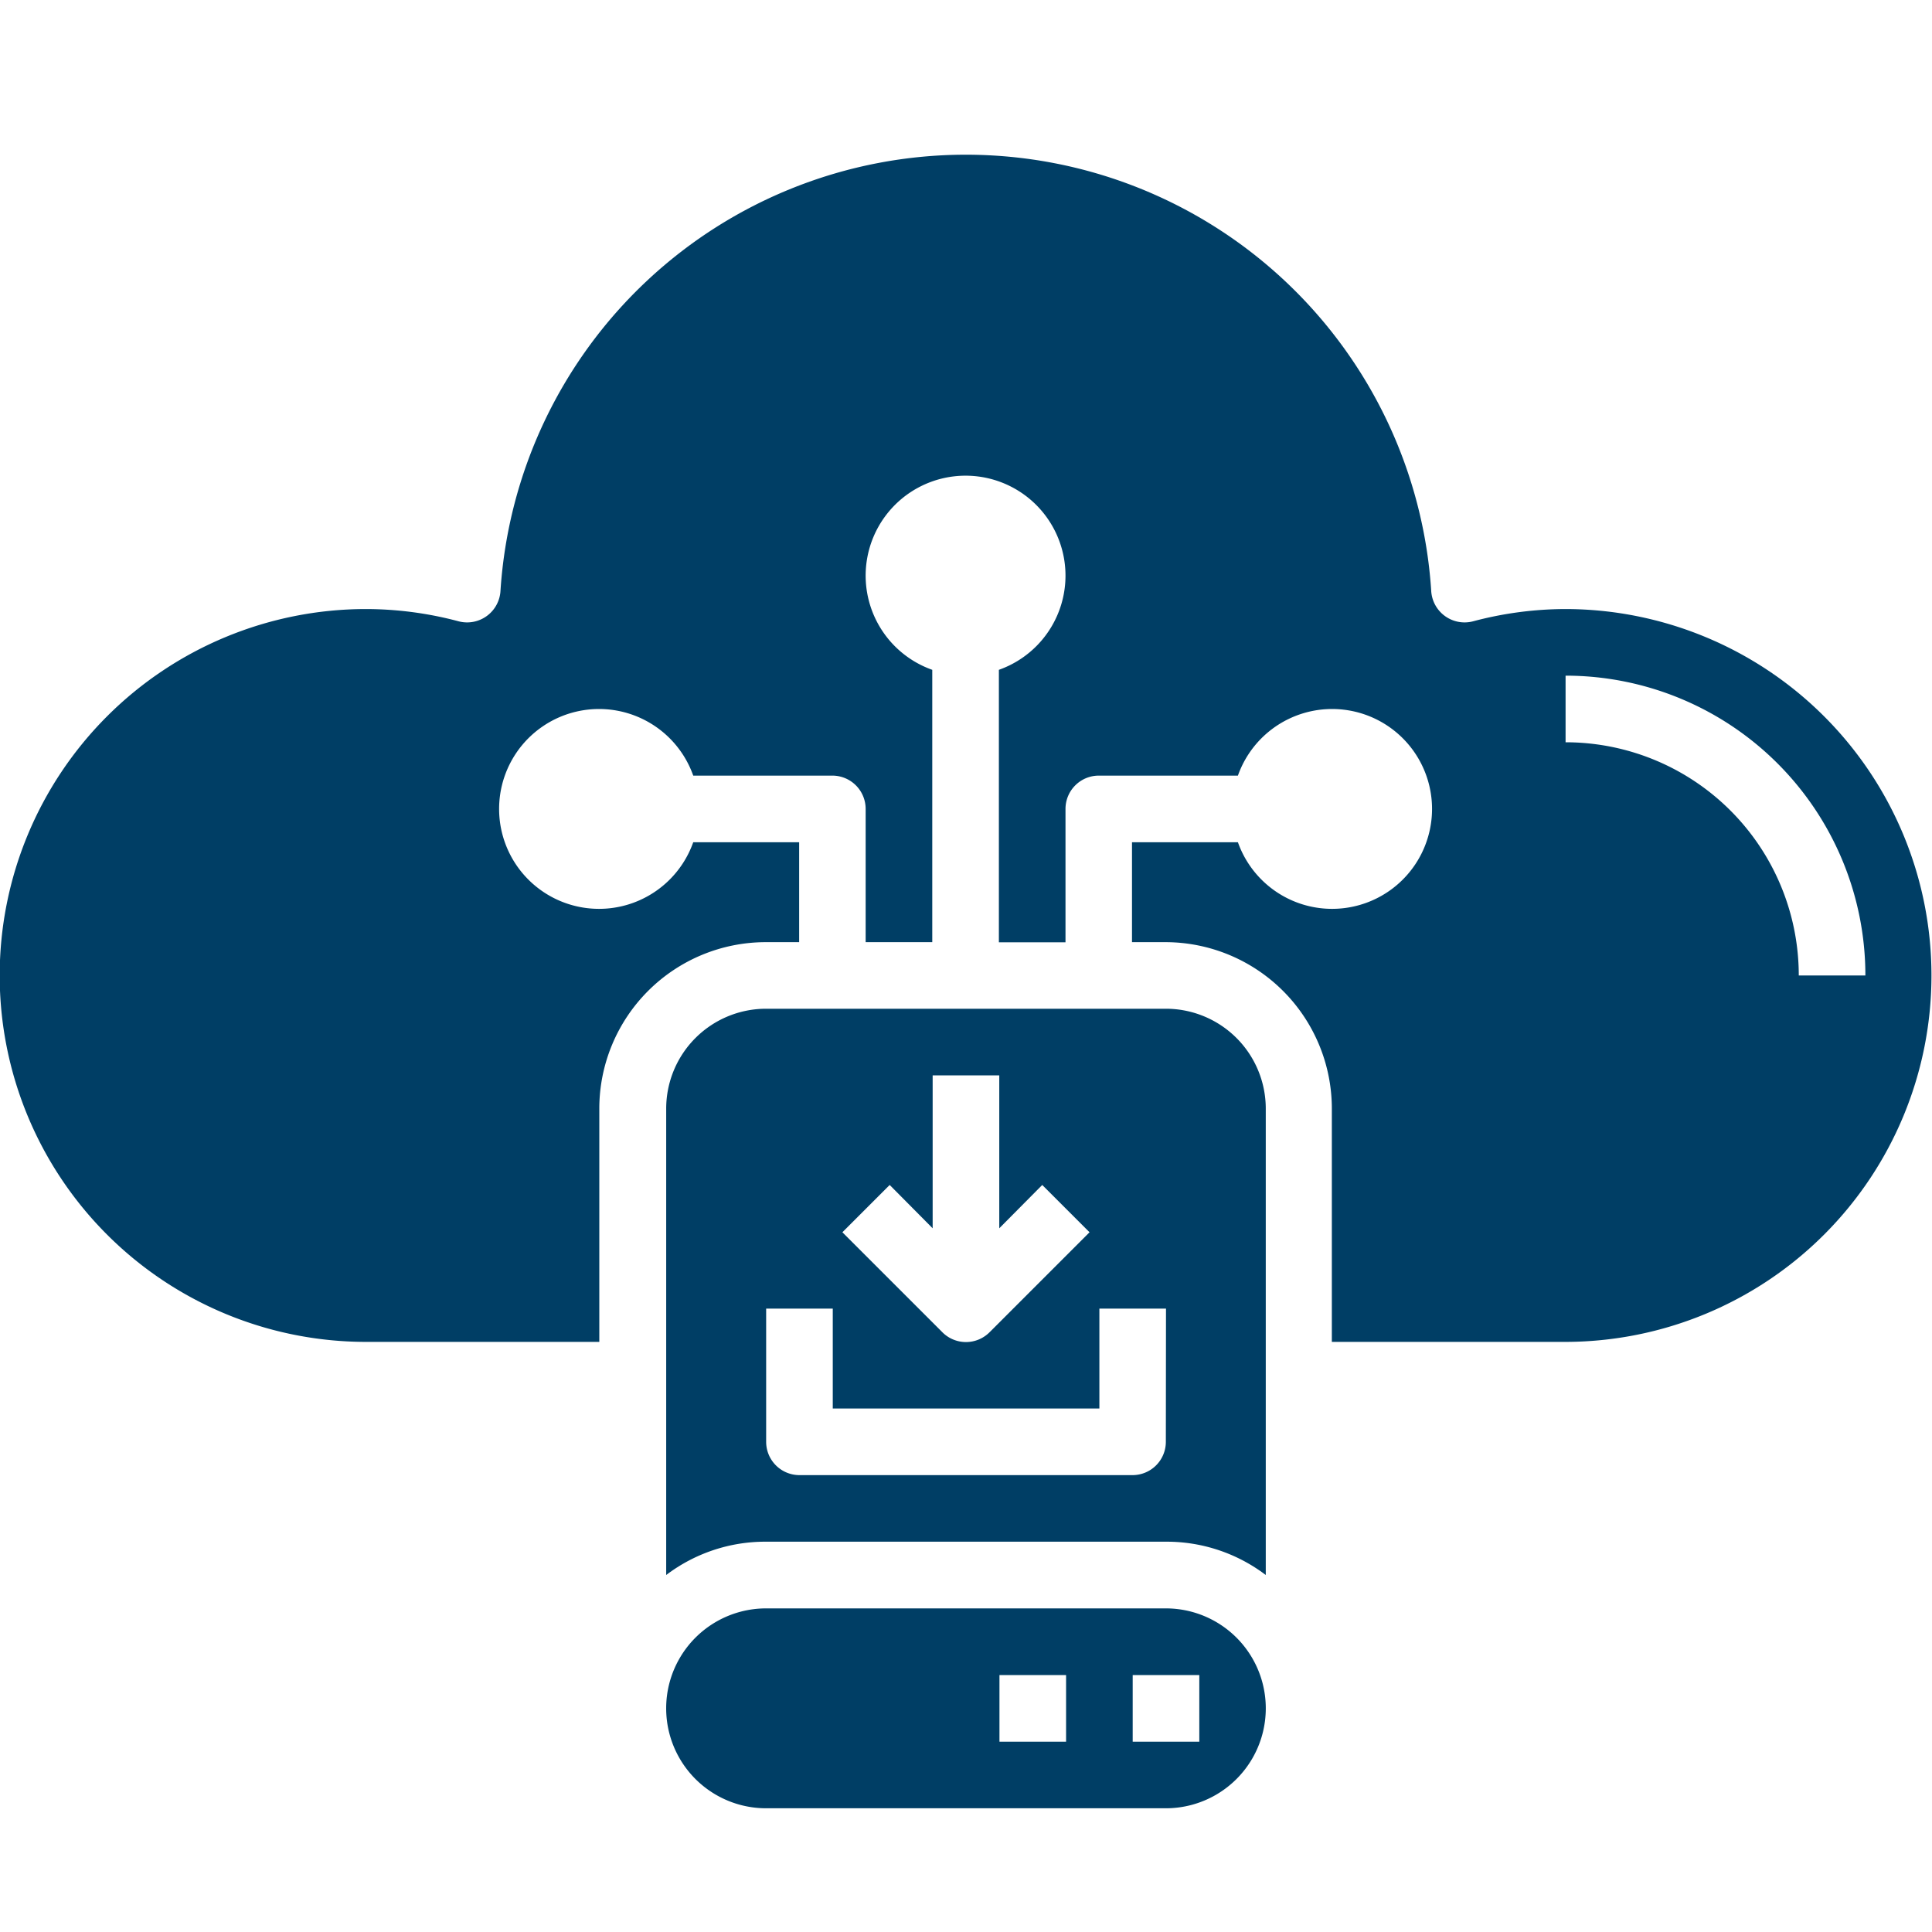
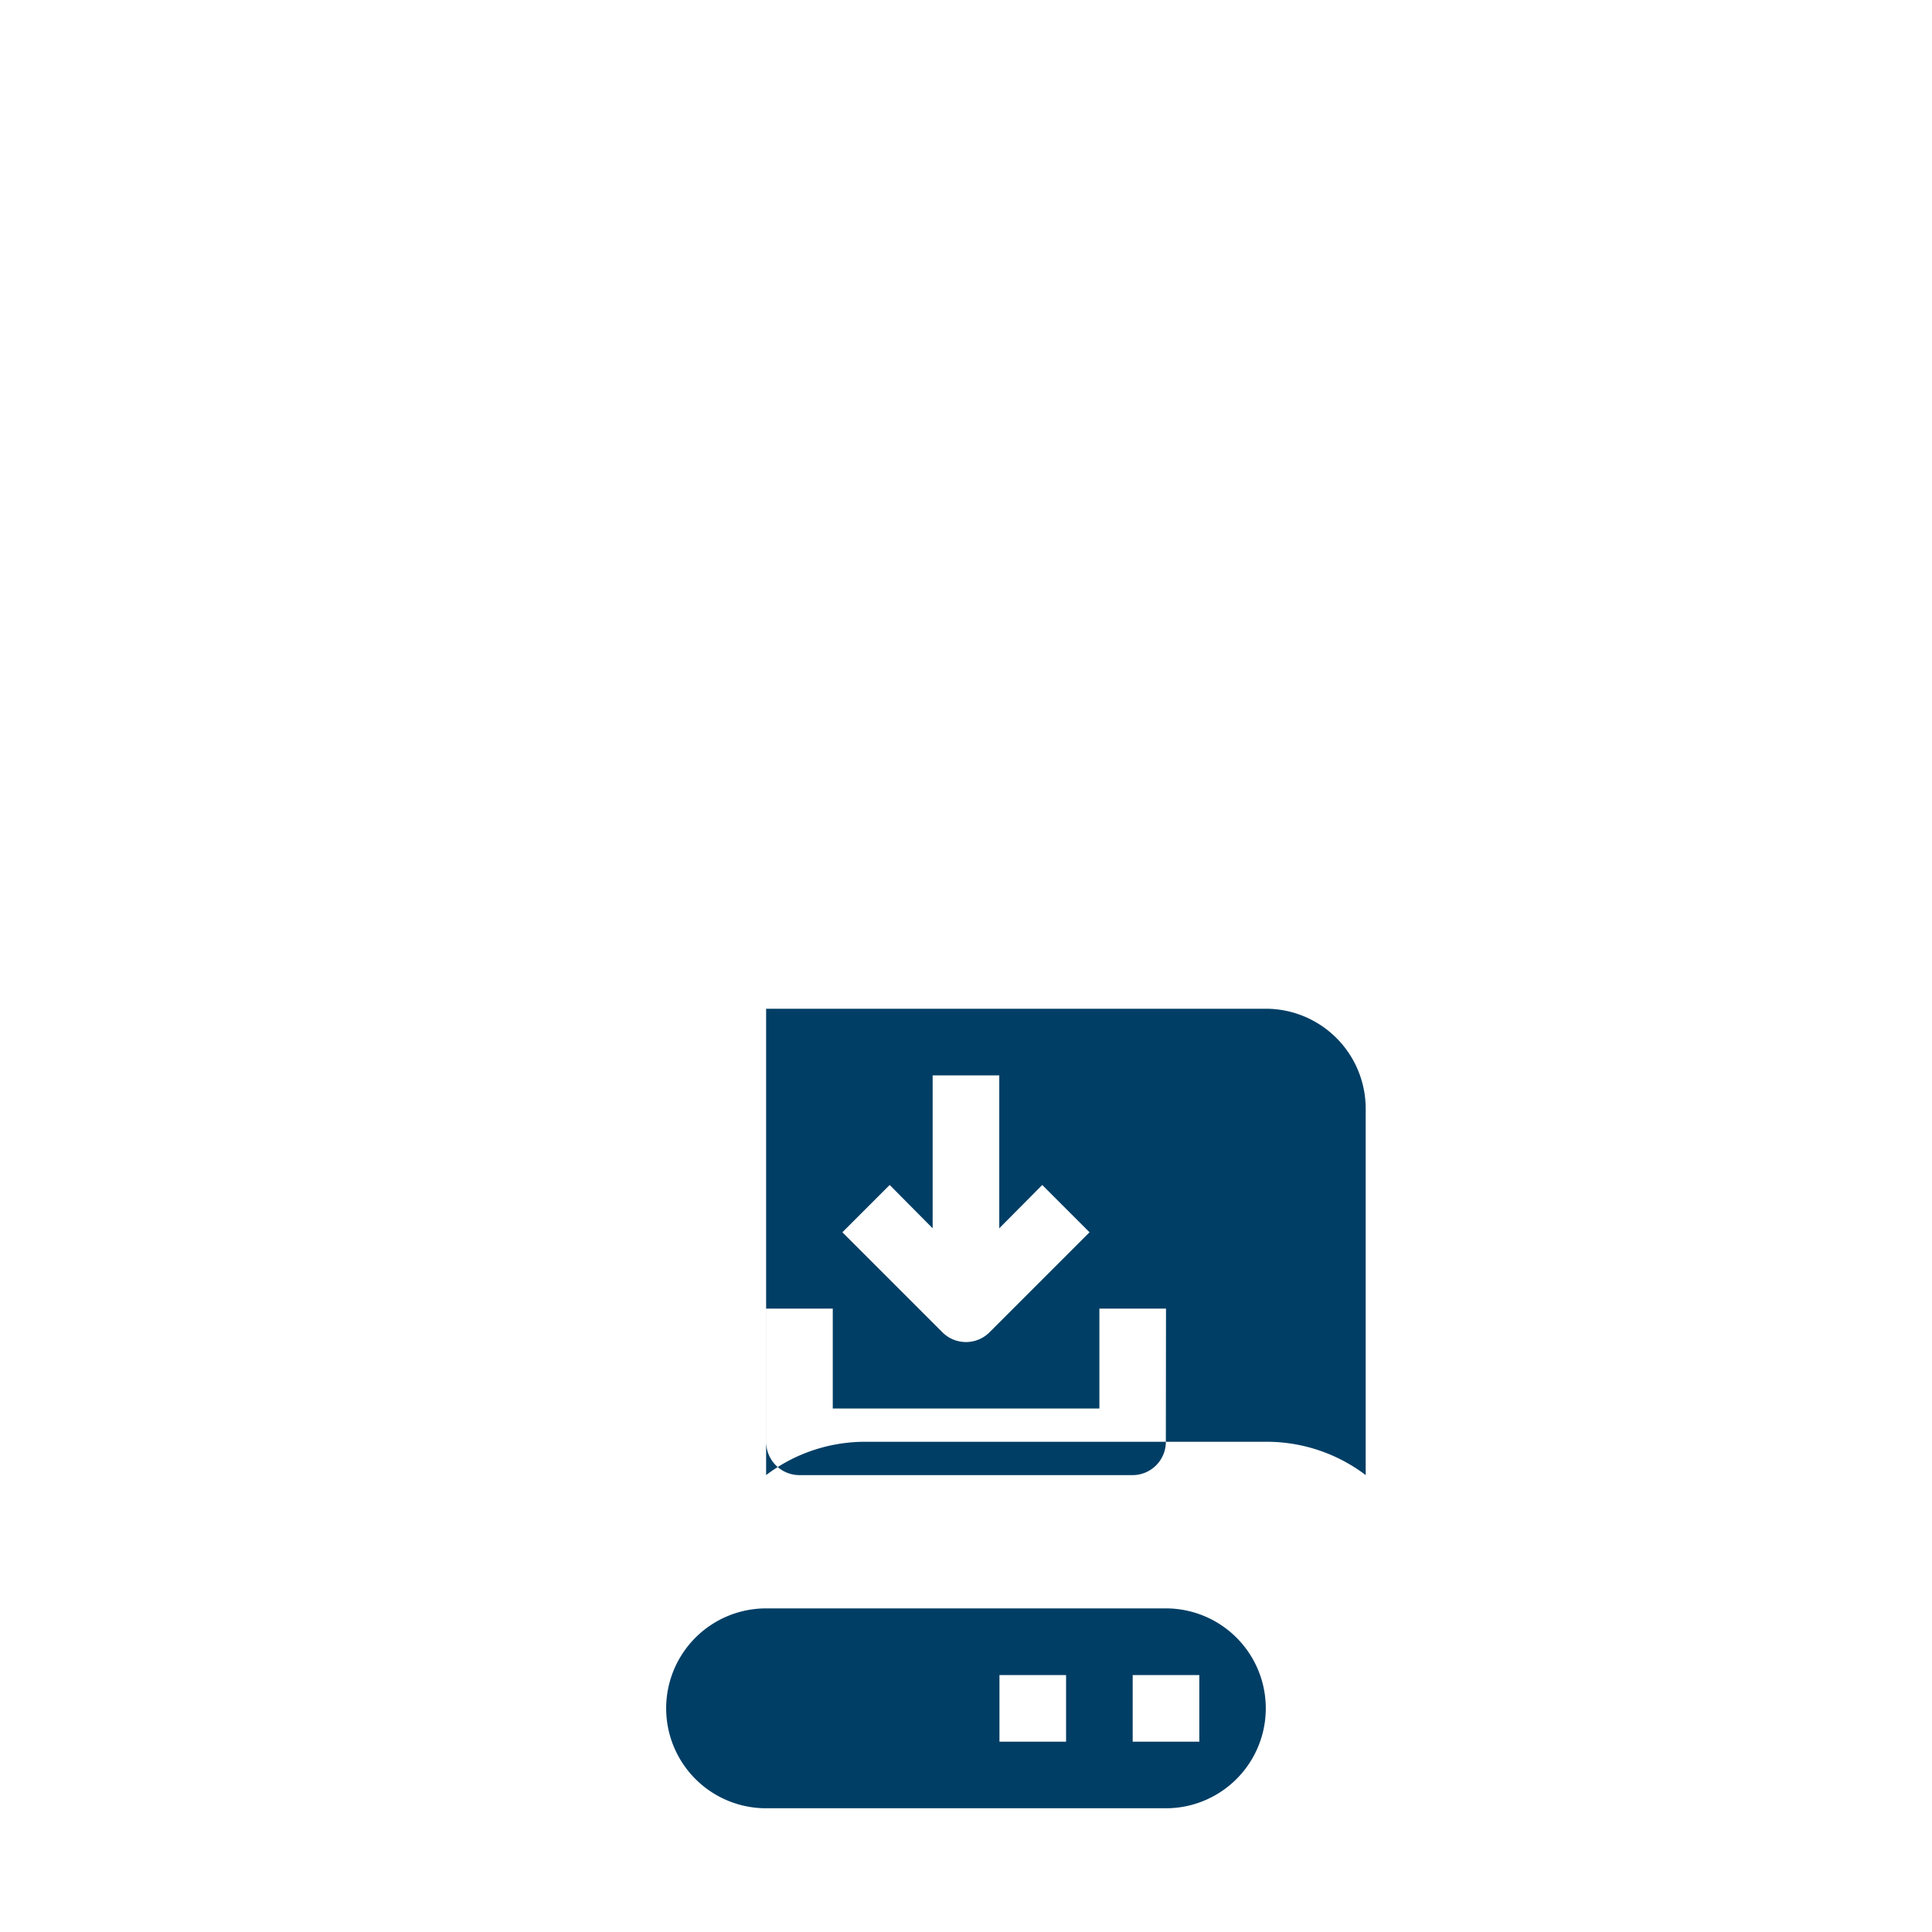
<svg xmlns="http://www.w3.org/2000/svg" width="50" height="50" viewBox="0 0 50 50">
  <g id="Group_96309" data-name="Group 96309" transform="translate(-4279 13343)">
-     <rect id="Rectangle_149743" data-name="Rectangle 149743" width="50" height="50" transform="translate(4279 -13343)" fill="none" />
    <g id="Group_96278" data-name="Group 96278" transform="translate(598.625 -455)">
-       <path id="Path_86598" data-name="Path 86598" d="M284.182,288.75H273.837a2.586,2.586,0,0,0-2.586,2.586v12.069a4.241,4.241,0,0,1,2.586-.862h10.345a4.242,4.242,0,0,1,2.586.862V291.336a2.586,2.586,0,0,0-2.586-2.586Zm-7.147,4.561,1.112,1.121v-3.957h1.724v3.957l1.112-1.121,1.224,1.224-2.586,2.586h0a.861.861,0,0,1-1.224,0l-2.586-2.586Zm7.147,6.647a.862.862,0,0,1-.862.862H274.7a.862.862,0,0,1-.862-.862v-3.448h1.724v2.586h6.9v-2.586h1.724Z" transform="translate(3426.365 -13150.644)" fill="#003e65" />
+       <path id="Path_86598" data-name="Path 86598" d="M284.182,288.75H273.837v12.069a4.241,4.241,0,0,1,2.586-.862h10.345a4.242,4.242,0,0,1,2.586.862V291.336a2.586,2.586,0,0,0-2.586-2.586Zm-7.147,4.561,1.112,1.121v-3.957h1.724v3.957l1.112-1.121,1.224,1.224-2.586,2.586h0a.861.861,0,0,1-1.224,0l-2.586-2.586Zm7.147,6.647a.862.862,0,0,1-.862.862H274.7a.862.862,0,0,1-.862-.862v-3.448h1.724v2.586h6.9v-2.586h1.724Z" transform="translate(3426.365 -13150.644)" fill="#003e65" />
      <path id="Path_86599" data-name="Path 86599" d="M284.182,446.25H273.837a2.586,2.586,0,1,0,0,5.173h10.345a2.586,2.586,0,1,0,0-5.173ZM281.6,449.7h-1.724v-1.724H281.6Zm3.448,0h-1.724v-1.724h1.724Z" transform="translate(3426.365 -13292.625)" fill="#003e65" />
-       <path id="Path_86600" data-name="Path 86600" d="M136.774,76.127a9.349,9.349,0,0,0-2.4.319.865.865,0,0,1-1.078-.8,12.069,12.069,0,0,0-24.086,0,.865.865,0,0,1-1.078.8,9.349,9.349,0,0,0-2.4-.319,9.483,9.483,0,1,0,0,18.966h6.035V89.058a4.31,4.31,0,0,1,4.31-4.31h.862V82.162h-2.741a2.586,2.586,0,1,1,0-1.724h3.6a.862.862,0,0,1,.862.862v3.448h1.724V77.7a2.586,2.586,0,1,1,1.724,0v7.052h1.724V81.3a.862.862,0,0,1,.862-.862h3.6a2.586,2.586,0,1,1,0,1.724h-2.741v2.586h.862a4.31,4.31,0,0,1,4.31,4.31v6.035h6.035a9.483,9.483,0,1,0,0-18.966Zm6.035,9.483a6.035,6.035,0,0,0-6.035-6.035V77.851a7.759,7.759,0,0,1,7.759,7.759Z" transform="translate(3584.118 -12948.365)" fill="#003e65" />
    </g>
  </g>
</svg>